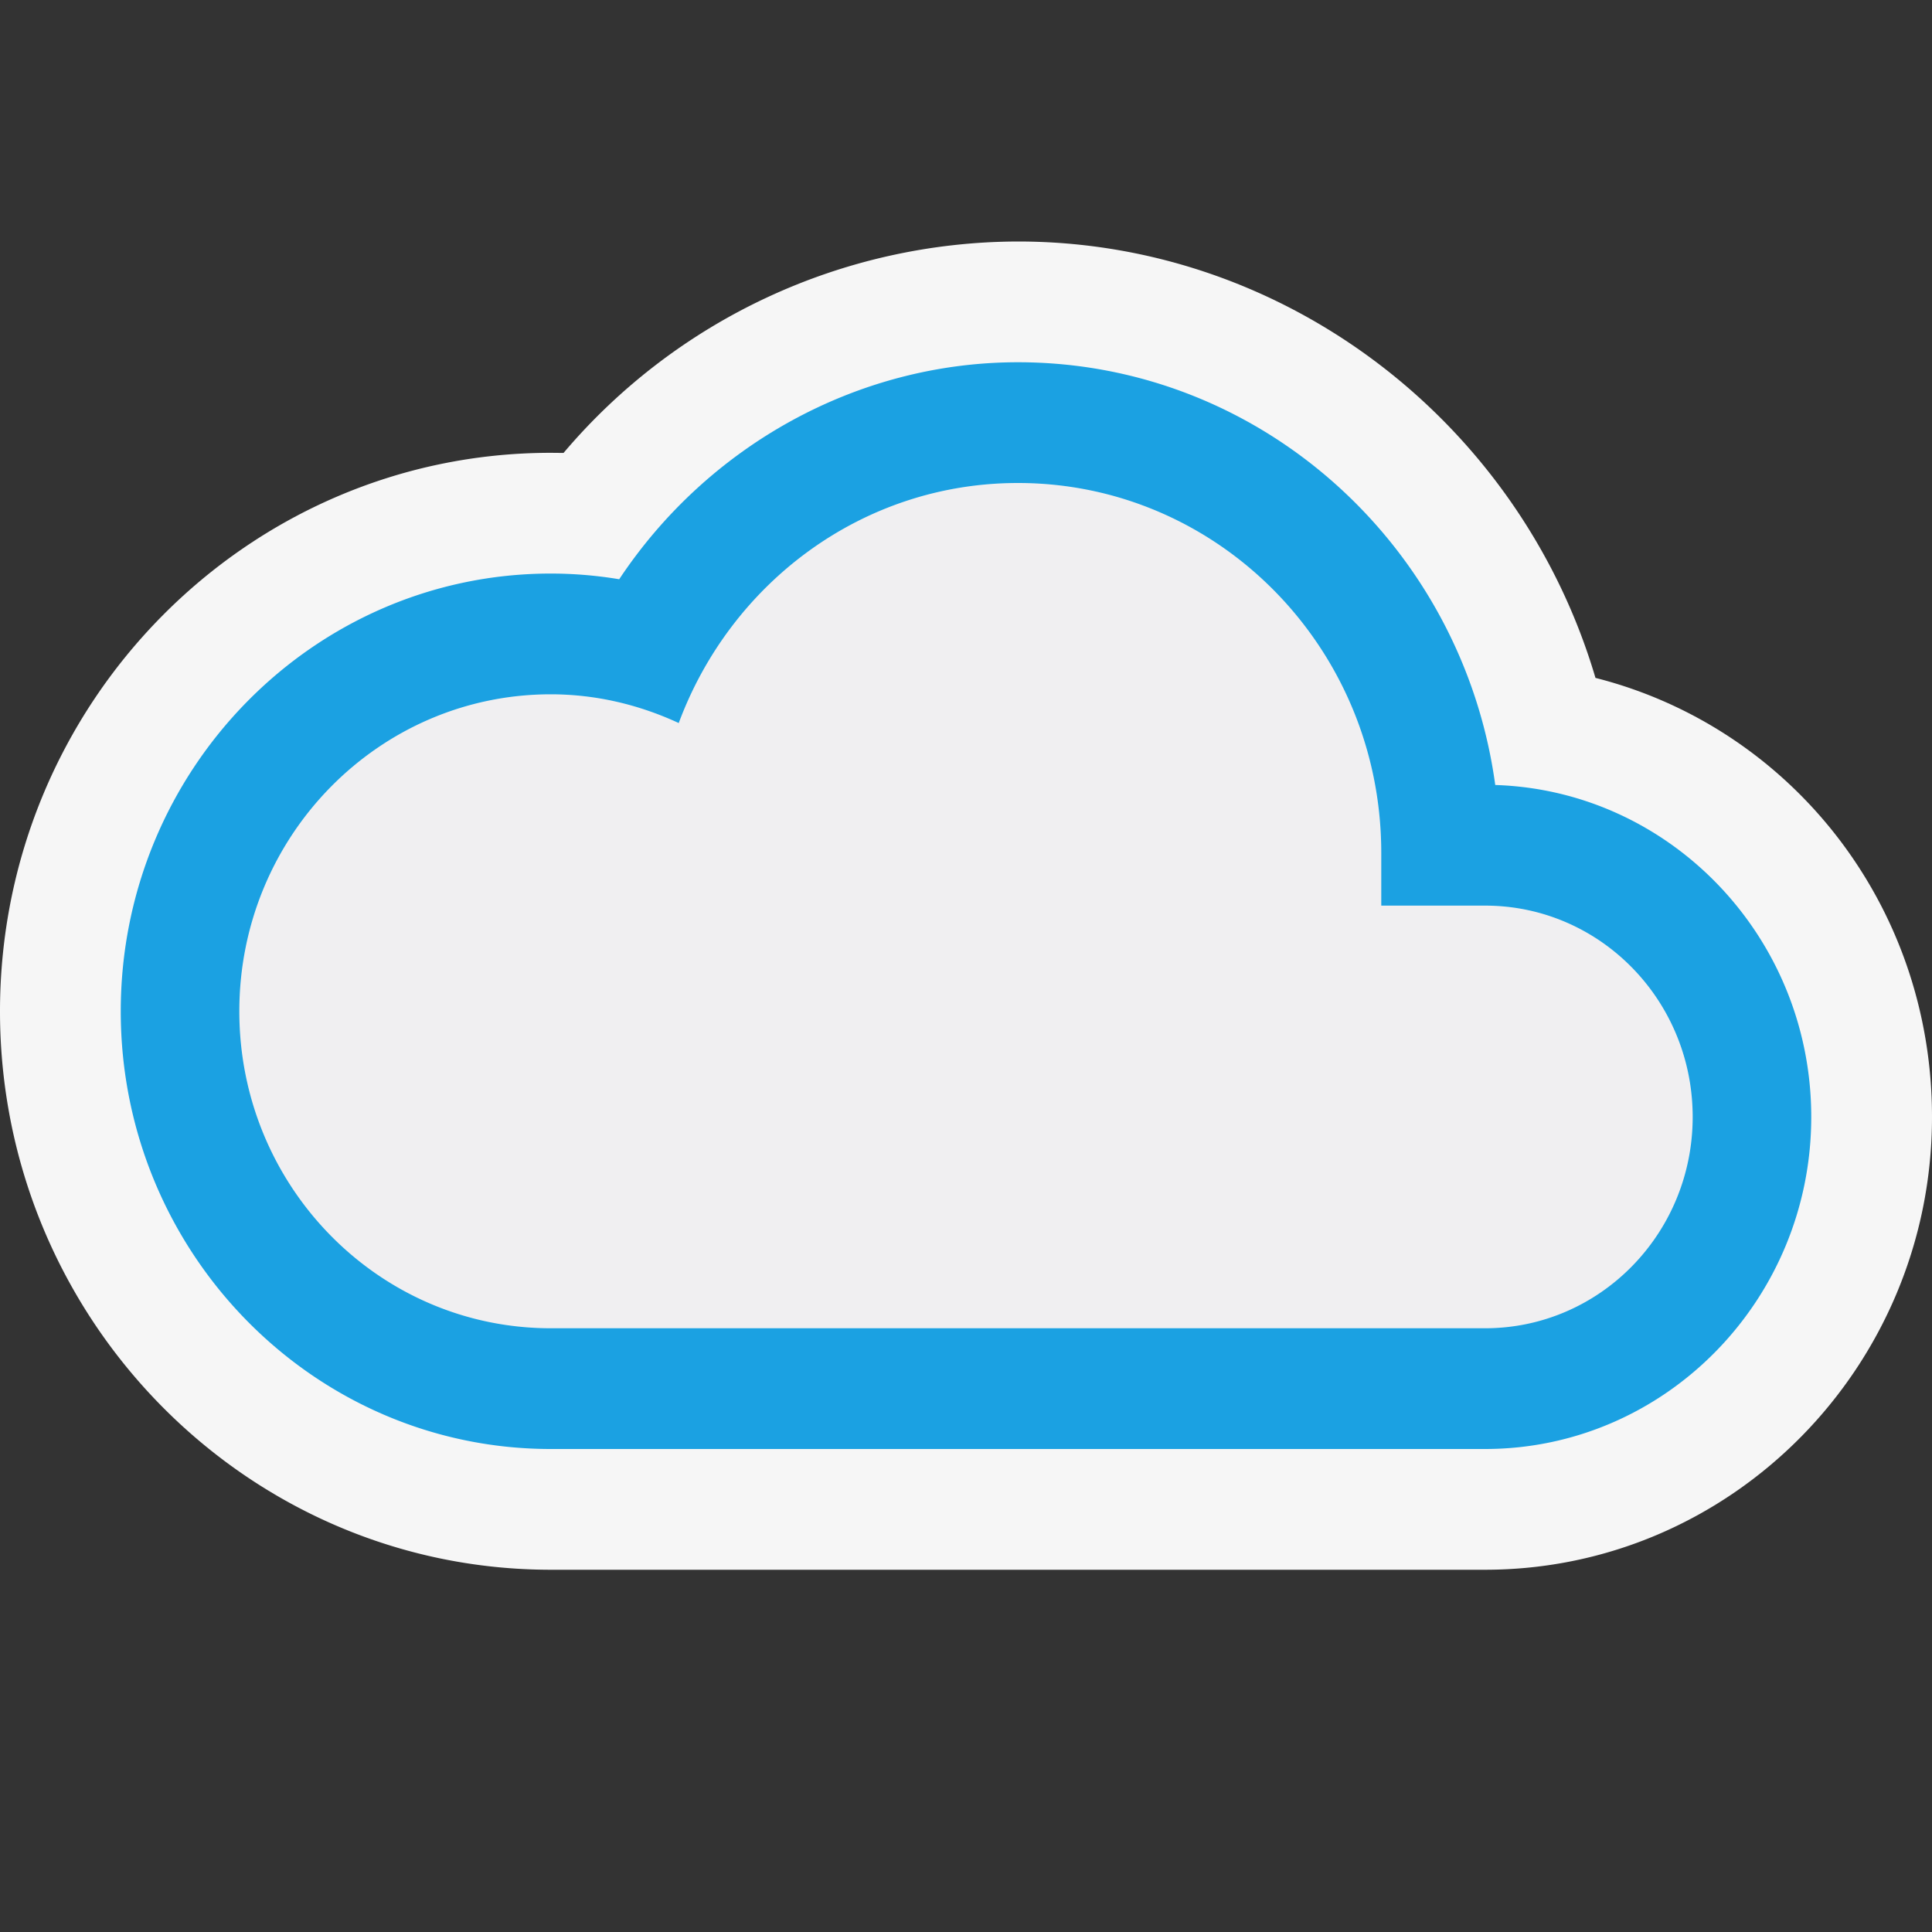
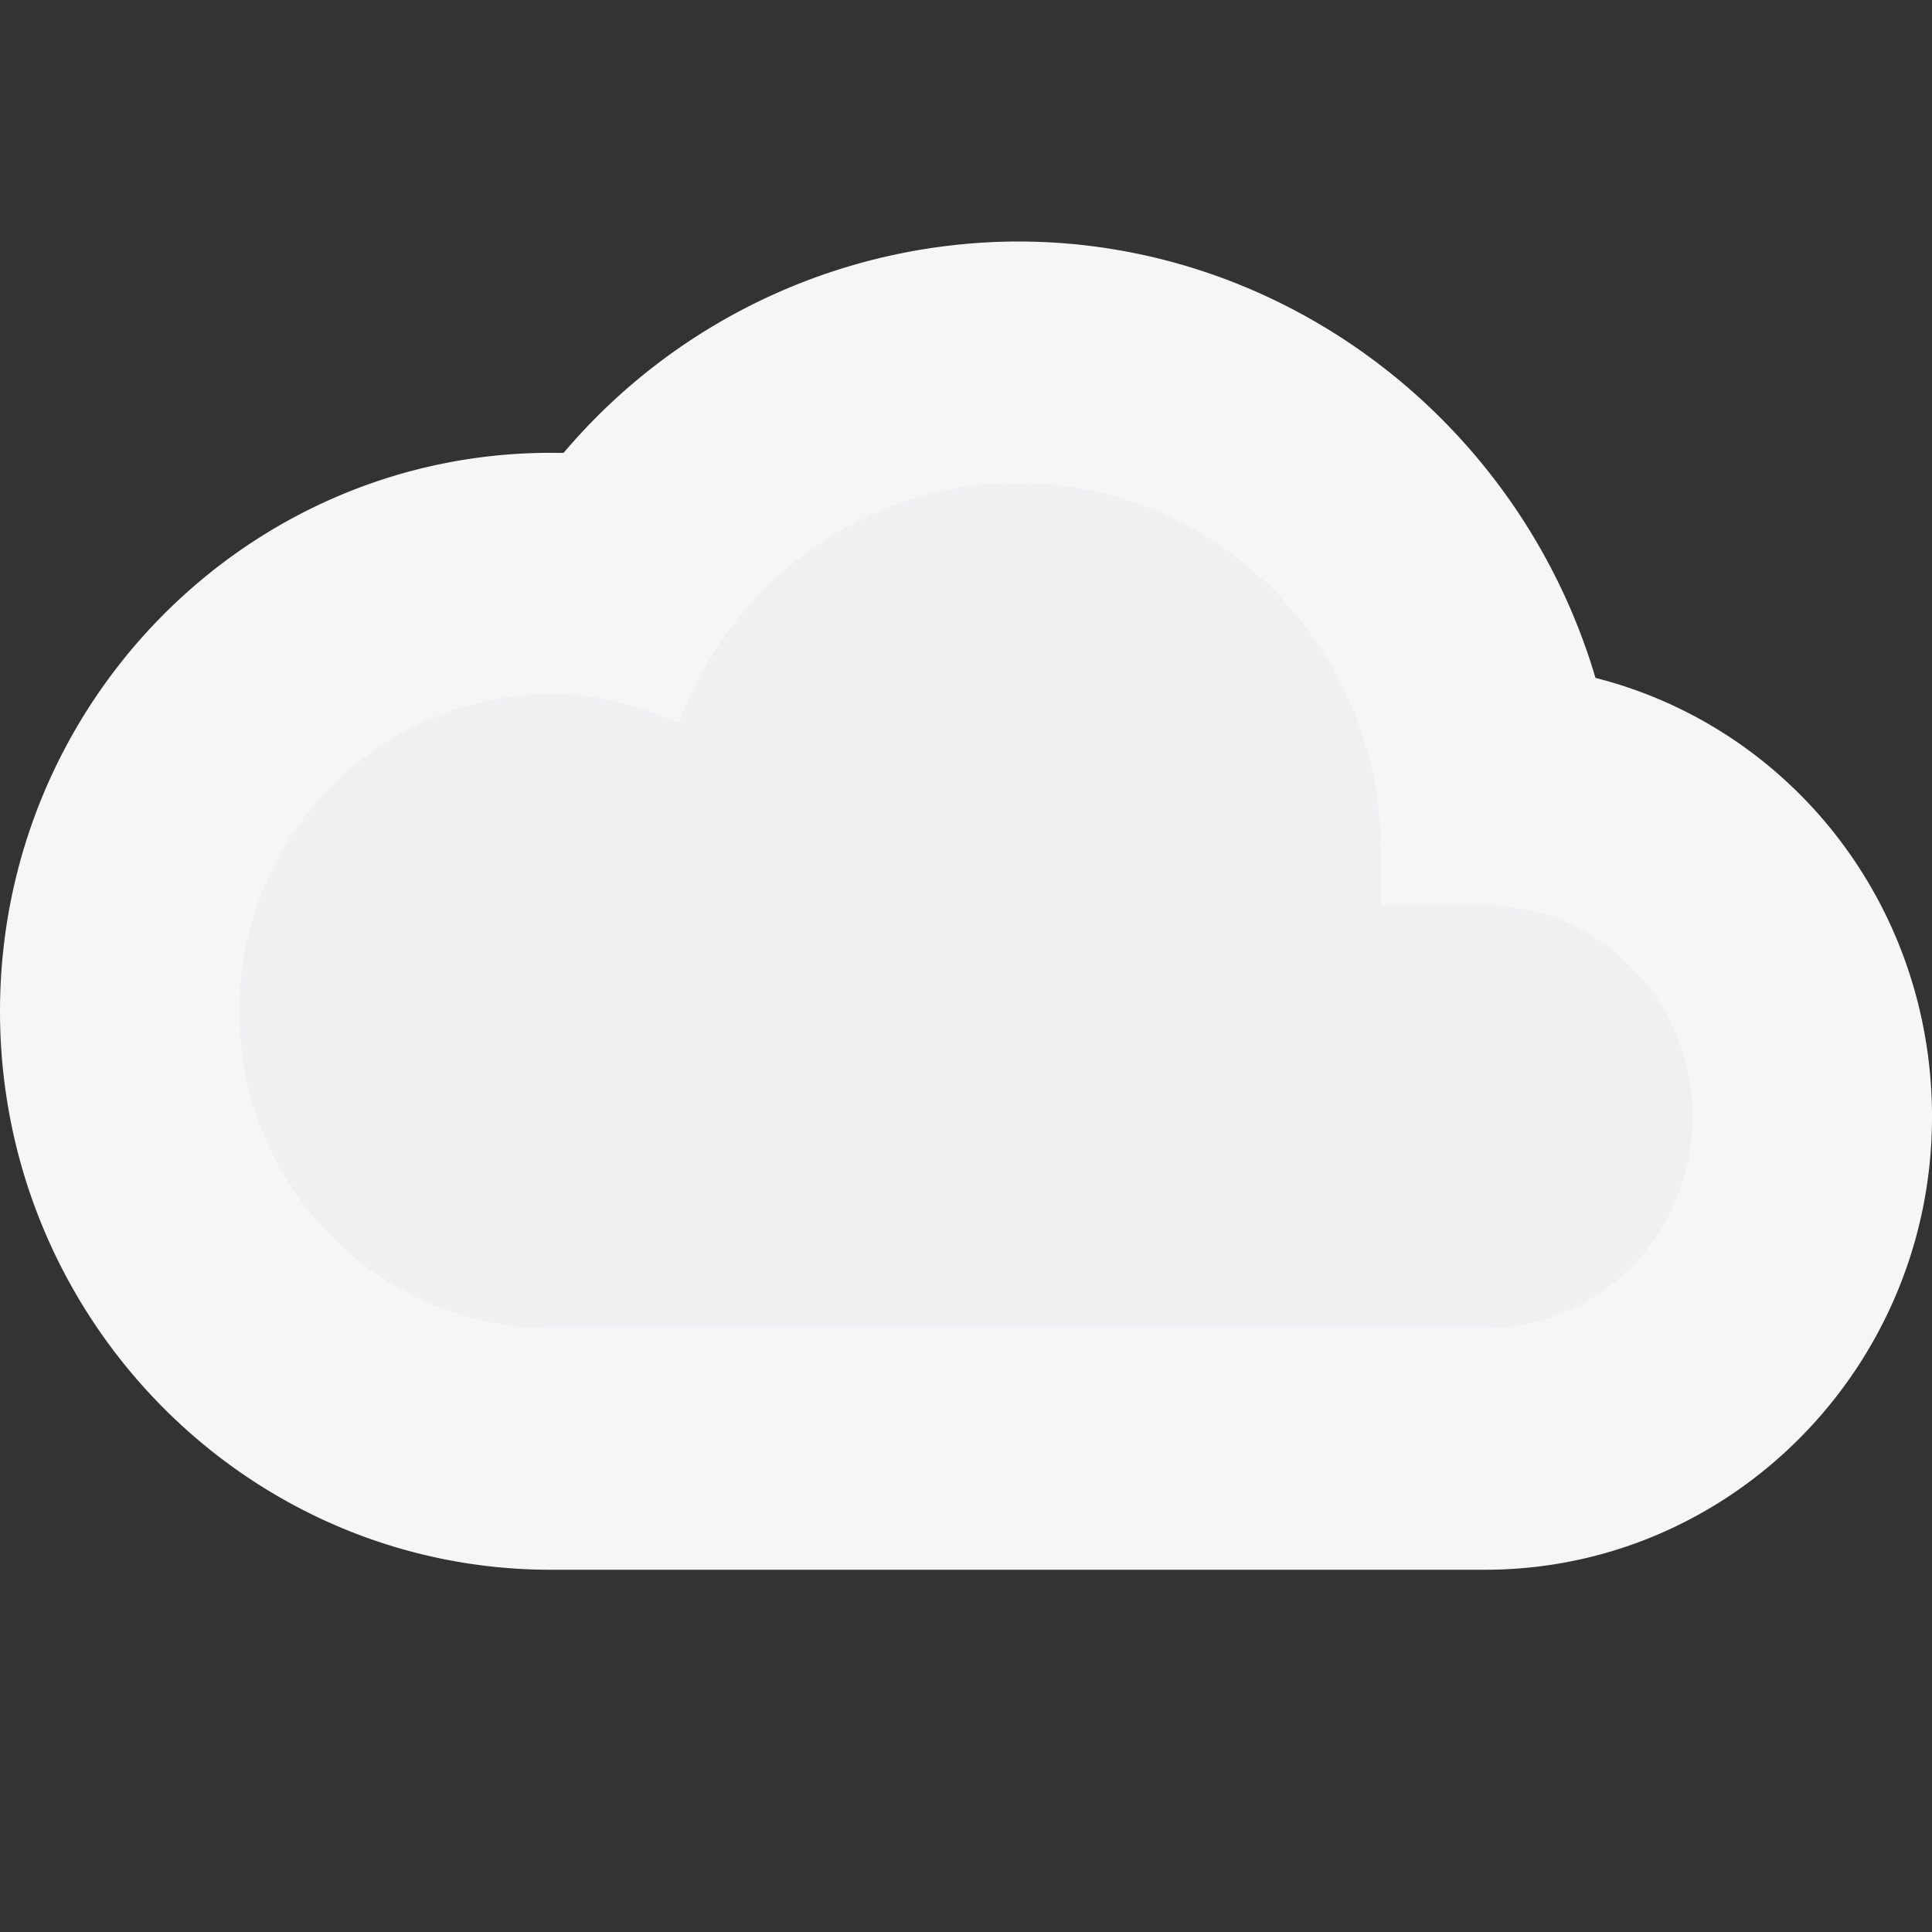
<svg xmlns="http://www.w3.org/2000/svg" viewBox="0 0 16 16">
  <rect x="0" y="0" width="16" height="16" fill="#333333" stroke="none" />
  <style>.icon-canvas-transparent{opacity:0;fill:#f6f6f6}.icon-vs-out{fill:#f6f6f6}.icon-vs-fg{fill:#f0eff1}.icon-vs-blue{fill:#1ba1e2}</style>
  <path class="icon-canvas-transparent" d="M16 16H0V0h16v16z" id="canvas" />
  <path class="icon-vs-out" d="M4.562 13C2.046 13 0 10.925 0 8.375S2.046 3.75 4.562 3.75l.105.001A4.945 4.945 0 0 1 8.43 2c2.223 0 4.161 1.508 4.783 3.614C14.826 6.023 16 7.49 16 9.25c0 2.067-1.661 3.75-3.702 3.75H4.562z" id="outline" />
  <path class="icon-vs-fg" d="M8.43 4c1.662 0 3.009 1.371 3.009 3.063V7.5h.86c.95 0 1.719.783 1.719 1.75S13.248 11 12.299 11H4.561c-1.424 0-2.579-1.175-2.579-2.625S3.137 5.75 4.561 5.75c.379 0 .736.088 1.06.238C6.051 4.829 7.141 4 8.43 4" id="iconFg" />
-   <path class="icon-vs-blue" d="M8.43 4c1.662 0 3.009 1.371 3.009 3.063V7.5h.86c.95 0 1.719.783 1.719 1.75S13.248 11 12.299 11H4.561c-1.424 0-2.579-1.175-2.579-2.625S3.137 5.75 4.561 5.75c.379 0 .736.088 1.06.238C6.051 4.829 7.141 4 8.43 4m0-1c-1.334 0-2.57.695-3.302 1.797a3.461 3.461 0 0 0-.567-.047C2.598 4.75 1 6.376 1 8.375S2.598 12 4.561 12h7.737C13.788 12 15 10.766 15 9.25c0-1.488-1.166-2.703-2.617-2.749C12.114 4.526 10.444 3 8.43 3z" id="iconBg" />
</svg>